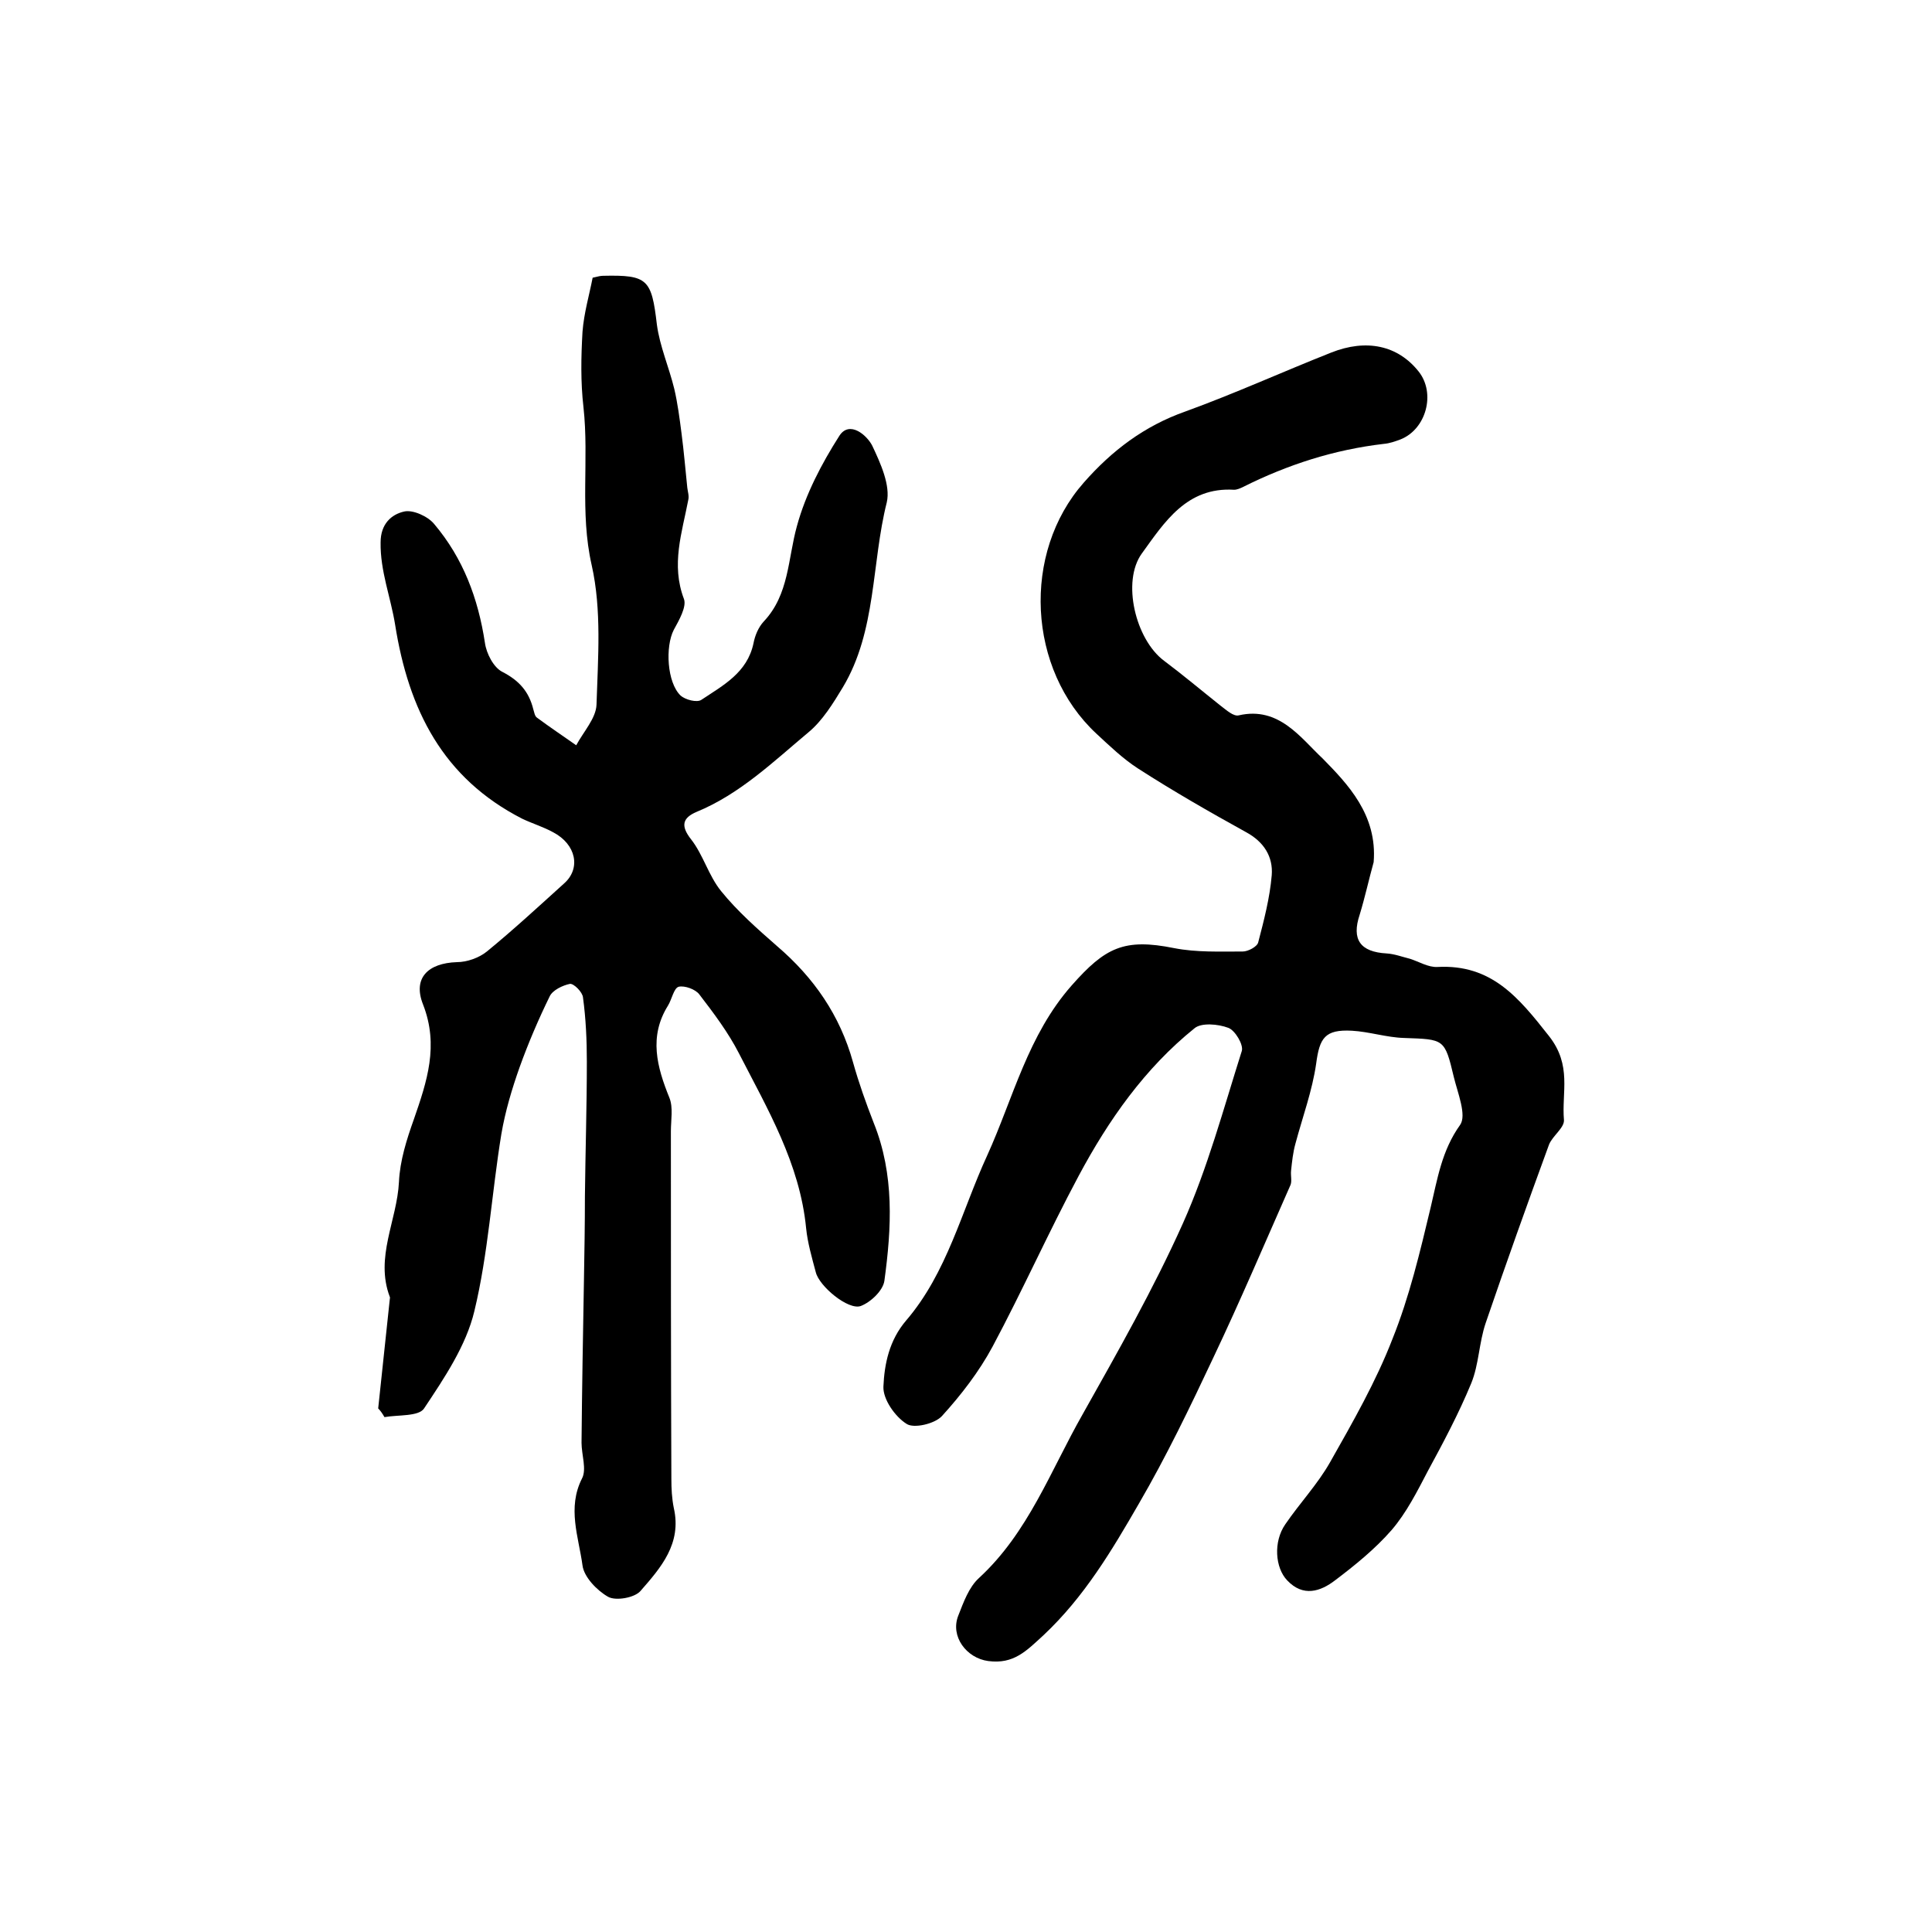
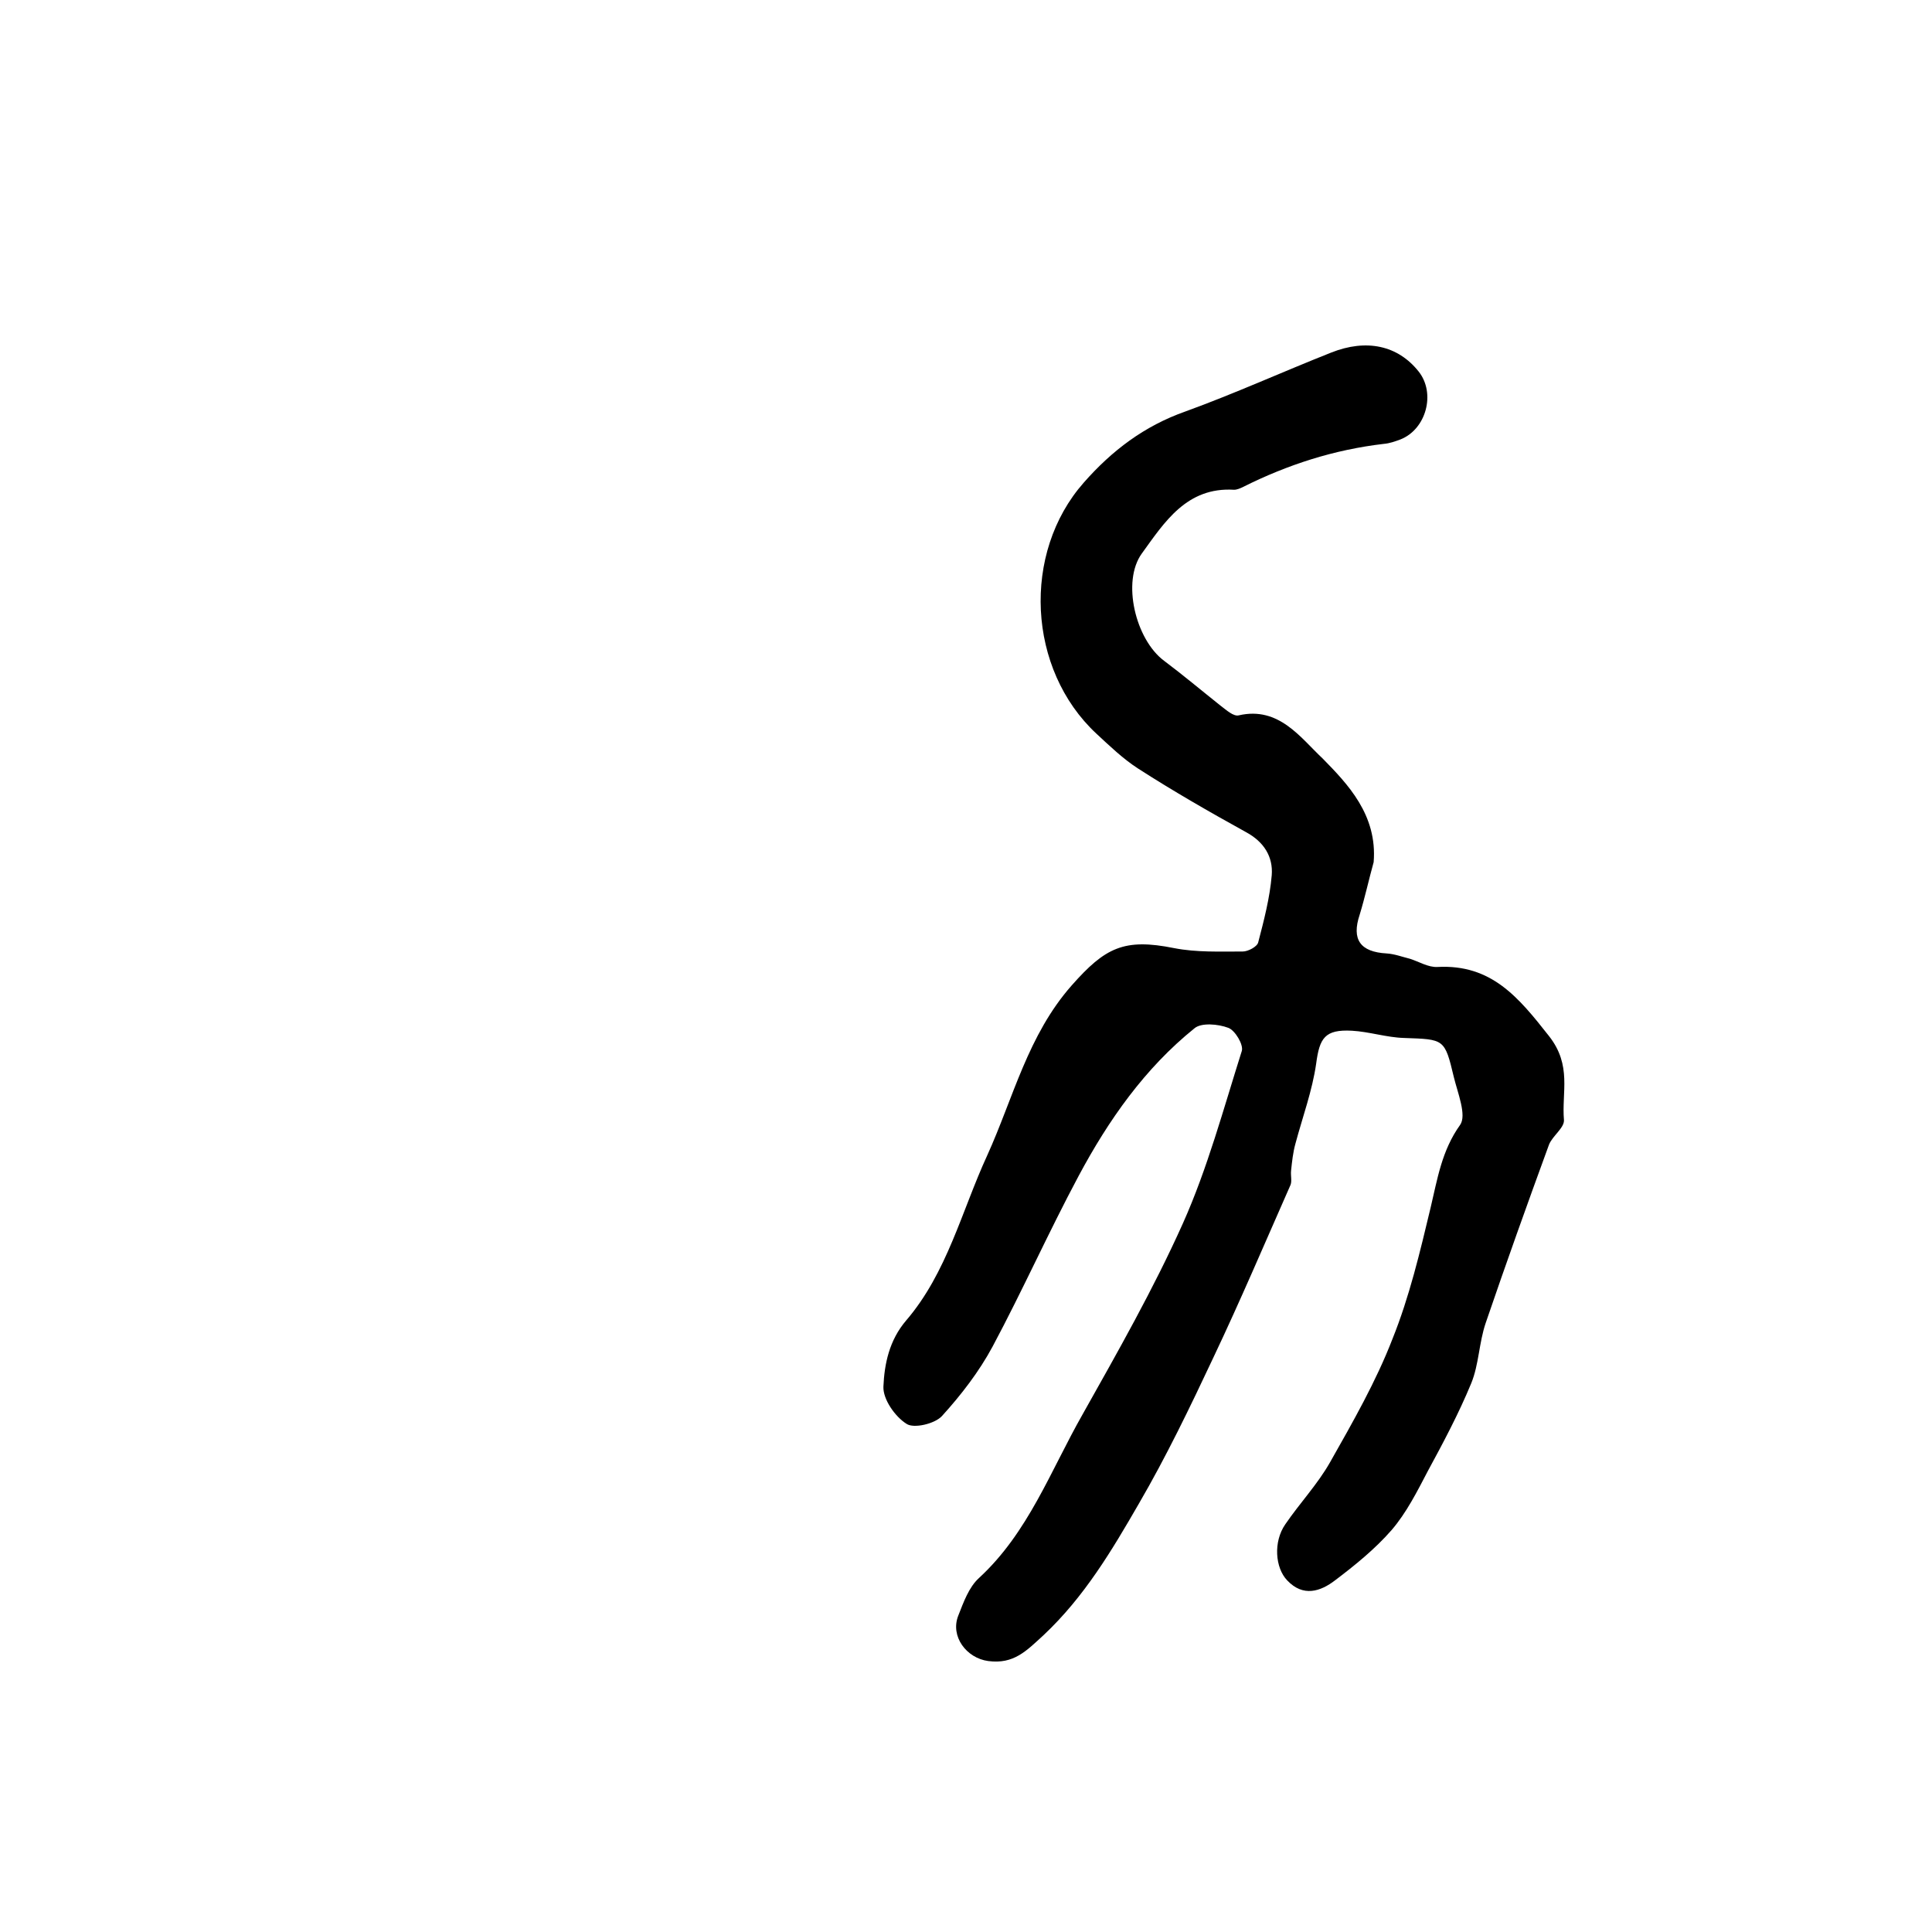
<svg xmlns="http://www.w3.org/2000/svg" version="1.1" id="图层_1" x="0px" y="0px" viewBox="0 0 400 400" style="enable-background:new 0 0 400 400;" xml:space="preserve">
  <style type="text/css">
	.st0{fill:#FFFFFF;}
</style>
  <g>
    <path d="M284.4,178.5c-1,3.6-1.8,7.3-2.9,10.9c-1.7,5.1,0.1,7.7,5.6,8c1.6,0.1,3.2,0.7,4.8,1.1c1.9,0.6,3.8,1.8,5.7,1.7   c11.2-0.6,16.8,6.3,23.1,14.3c4.8,6.1,2.6,11.6,3.1,17.4c0.1,1.6-2.4,3.3-3.1,5.1c-4.5,12.3-8.9,24.6-13.1,36.9   c-1.4,4.1-1.4,8.6-3,12.5c-2.6,6.3-5.8,12.3-9,18.2c-2.2,4.2-4.4,8.6-7.5,12.2c-3.4,3.9-7.6,7.3-11.7,10.4c-3,2.3-6.6,3.5-9.9,0   c-2.5-2.6-2.9-8-0.4-11.6c3-4.4,6.7-8.3,9.3-12.9c4.7-8.3,9.5-16.7,12.9-25.5c3.5-8.7,5.7-18,7.9-27.2c1.4-5.9,2.3-11.8,6.1-17.1   c1.4-2-0.5-6.6-1.3-9.9c-1.9-8-2-7.8-10.3-8.1c-3.6-0.1-7.2-1.3-10.8-1.5c-5.6-0.3-6.7,1.5-7.4,6.8c-0.8,5.6-2.8,11-4.3,16.6   c-0.5,1.8-0.7,3.7-0.9,5.6c-0.1,1,0.2,2.1-0.1,2.9c-5.3,12-10.4,24-16,35.8c-4.8,10.2-9.7,20.4-15.4,30.2   c-5.6,9.7-11.3,19.3-19.7,27.2c-3.6,3.3-6.2,6.1-11.5,5.4c-4.5-0.6-7.9-5.1-6.2-9.4c1.1-2.8,2.2-5.9,4.3-7.8   c10.2-9.4,14.8-22.2,21.4-33.8c7.3-13,14.7-26,20.8-39.6c5.1-11.4,8.4-23.7,12.2-35.7c0.4-1.3-1.4-4.3-2.8-4.8   c-2.1-0.8-5.6-1.1-7,0.1c-10.3,8.3-17.8,19-24,30.6c-6.2,11.6-11.6,23.7-17.8,35.3c-2.8,5.2-6.5,10-10.5,14.4   c-1.5,1.6-5.8,2.6-7.3,1.6c-2.4-1.5-4.9-5.1-4.8-7.7c0.2-4.7,1.2-9.6,4.7-13.7c8.5-9.9,11.5-22.7,16.8-34.2   c5.4-11.9,8.4-24.9,17.5-35.2c6.9-7.8,10.8-9.8,21.2-7.7c4.6,0.9,9.5,0.7,14.2,0.7c1.1,0,3-1,3.2-1.9c1.2-4.6,2.4-9.2,2.8-13.9   c0.3-3.8-1.6-6.9-5.3-8.9c-7.6-4.2-15.1-8.5-22.4-13.2c-3.1-2-5.9-4.7-8.6-7.2c-14.3-13.3-15.5-37.4-2.6-52   c5.8-6.6,12.5-11.7,21-14.7c10.2-3.7,20.1-8.2,30.2-12.2c7.3-2.9,13.8-1.5,18.1,3.9c3.6,4.5,1.6,12-3.8,14.1   c-1.1,0.4-2.2,0.8-3.4,0.9c-10.3,1.2-19.9,4.3-29.1,8.9c-0.6,0.3-1.3,0.6-1.9,0.6c-9.8-0.6-14.4,6.7-19.1,13.2   c-4.2,5.8-1.3,17.8,4.6,22.2c4,3,7.8,6.2,11.7,9.3c1.2,0.9,2.7,2.3,3.8,2c8.3-1.9,12.8,4.7,17.3,8.9   C279,162.3,285.2,168.7,284.4,178.5z" />
-     <path d="M78.3,291.6c0.8-7.5,1.6-15,2.4-22.6c0-0.2,0.1-0.4,0-0.5c-3.1-8.2,1.5-15.8,1.9-23.8c0.2-4.4,1.6-8.8,3.1-13   c2.7-7.8,5.2-15.2,1.9-23.7c-2.2-5.5,1-8.6,7-8.8c2.1,0,4.6-0.9,6.2-2.2c5.5-4.5,10.8-9.4,16-14.1c3.5-3.1,2.5-8.1-2.3-10.6   c-2-1.1-4.3-1.8-6.4-2.8c-16.4-8.4-23.5-22.5-26.3-40.2c-0.9-5.6-3.1-11.1-3-17c0-3.8,2.2-5.8,4.9-6.4c1.8-0.4,4.9,1,6.2,2.6   c6,7.1,9.1,15.4,10.5,24.6c0.3,2.2,1.8,5.1,3.6,6c3.5,1.8,5.5,4.1,6.4,7.7c0.2,0.6,0.3,1.5,0.8,1.8c2.7,2,5.4,3.8,8.1,5.7   c1.5-2.8,4.1-5.6,4.2-8.4c0.3-9.6,1.1-19.6-1-28.9c-2.5-11-0.5-21.8-1.7-32.7c-0.6-5.2-0.5-10.4-0.2-15.6c0.3-3.9,1.4-7.6,2.1-11.2   c1.2-0.3,1.7-0.4,2.2-0.4c9.2-0.2,10,0.7,11.1,10.1c0.6,4.5,2.5,8.8,3.6,13.3c0.7,3,1.1,6.1,1.5,9.2c0.5,3.8,0.8,7.5,1.2,11.3   c0.1,0.8,0.4,1.7,0.2,2.5c-1.3,6.8-3.6,13.4-0.9,20.5c0.6,1.6-1,4.4-2.1,6.4c-1.8,3.5-1.4,10.9,1.4,13.6c1,0.9,3.4,1.5,4.3,0.9   c4.5-3,9.5-5.6,10.8-11.7c0.3-1.6,1-3.3,2.1-4.5c5.3-5.6,5-13,6.9-19.8c1.8-6.6,5.1-12.9,8.8-18.7c2.1-3.2,5.7-0.1,6.8,2.1   c1.7,3.6,3.8,8.2,3,11.7c-3.2,12.7-2.1,26.6-9.1,38.3c-2,3.3-4.2,6.9-7.1,9.3c-7.3,6.1-14.2,12.8-23.2,16.5   c-2.8,1.2-3.4,2.8-1.1,5.7c2.5,3.2,3.6,7.5,6.2,10.7c3.4,4.2,7.5,7.8,11.6,11.4c7.6,6.5,13,14.3,15.7,24c1.2,4.3,2.7,8.5,4.3,12.6   c4.3,10.7,3.7,21.7,2.2,32.7c-0.3,2-2.8,4.4-4.9,5.2c-2.6,0.9-8.6-4.1-9.3-7c-0.8-3-1.7-6.1-2-9.1c-1.3-13.4-8-24.7-13.9-36.2   c-2.2-4.3-5.2-8.3-8.2-12.2c-0.8-1.1-3.1-1.9-4.3-1.6c-1,0.3-1.4,2.6-2.2,3.9c-4,6.4-2.3,12.7,0.3,19.1c0.8,2,0.3,4.6,0.3,6.9   c0,24,0,48,0.1,72c0,2,0.1,4,0.5,6c1.7,7.4-2.7,12.4-6.9,17.2c-1.2,1.4-5.1,2.1-6.7,1.2c-2.3-1.3-5-4.1-5.3-6.5   c-0.8-5.9-3.2-11.9-0.1-18c1-1.9-0.1-4.9-0.1-7.4c0.1-11.2,0.3-22.4,0.5-33.7c0.1-5.8,0.2-11.5,0.2-17.3c0.1-9.3,0.4-18.6,0.4-27.9   c0-4.4-0.2-8.9-0.8-13.3c-0.1-1.1-1.9-2.9-2.7-2.8c-1.5,0.3-3.6,1.3-4.2,2.6c-2.3,4.7-4.4,9.6-6.2,14.6c-1.6,4.5-3,9.2-3.8,13.9   c-2,12.2-2.7,24.7-5.6,36.7c-1.7,7.1-6.2,13.8-10.4,20.1c-1.1,1.7-5.4,1.3-8.2,1.8C79.2,292.7,78.8,292.1,78.3,291.6z" />
  </g>
</svg>